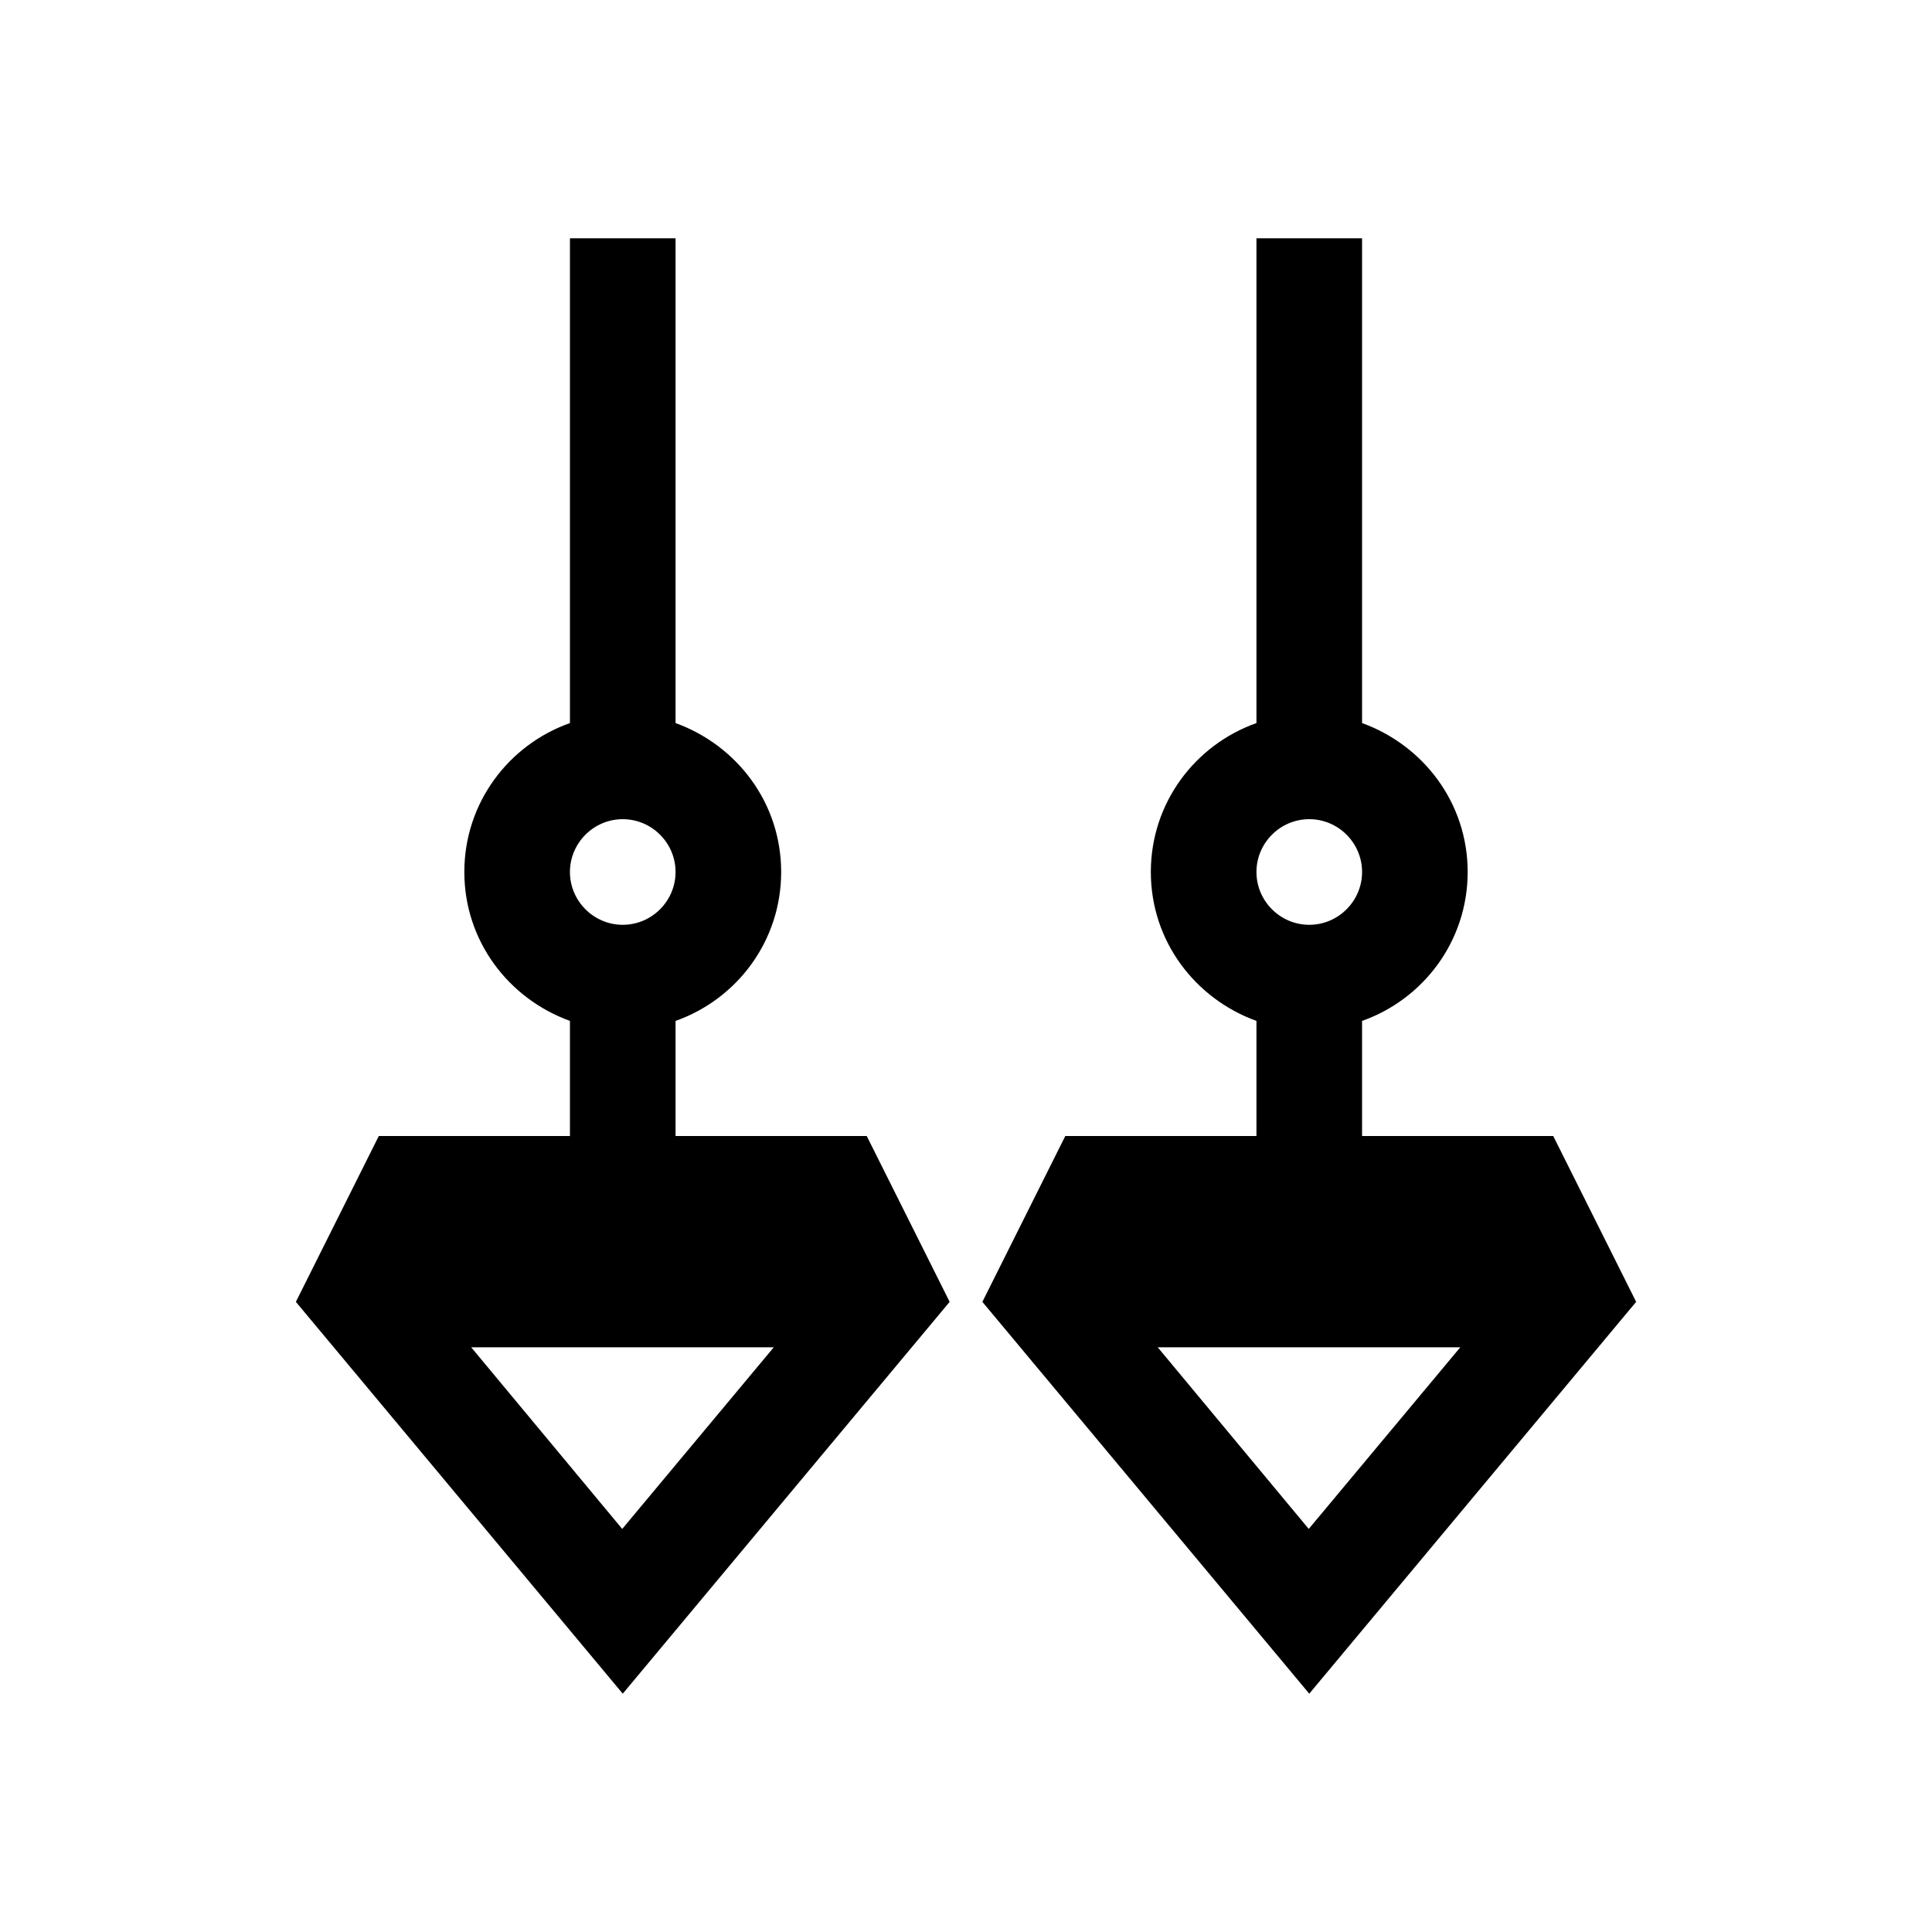
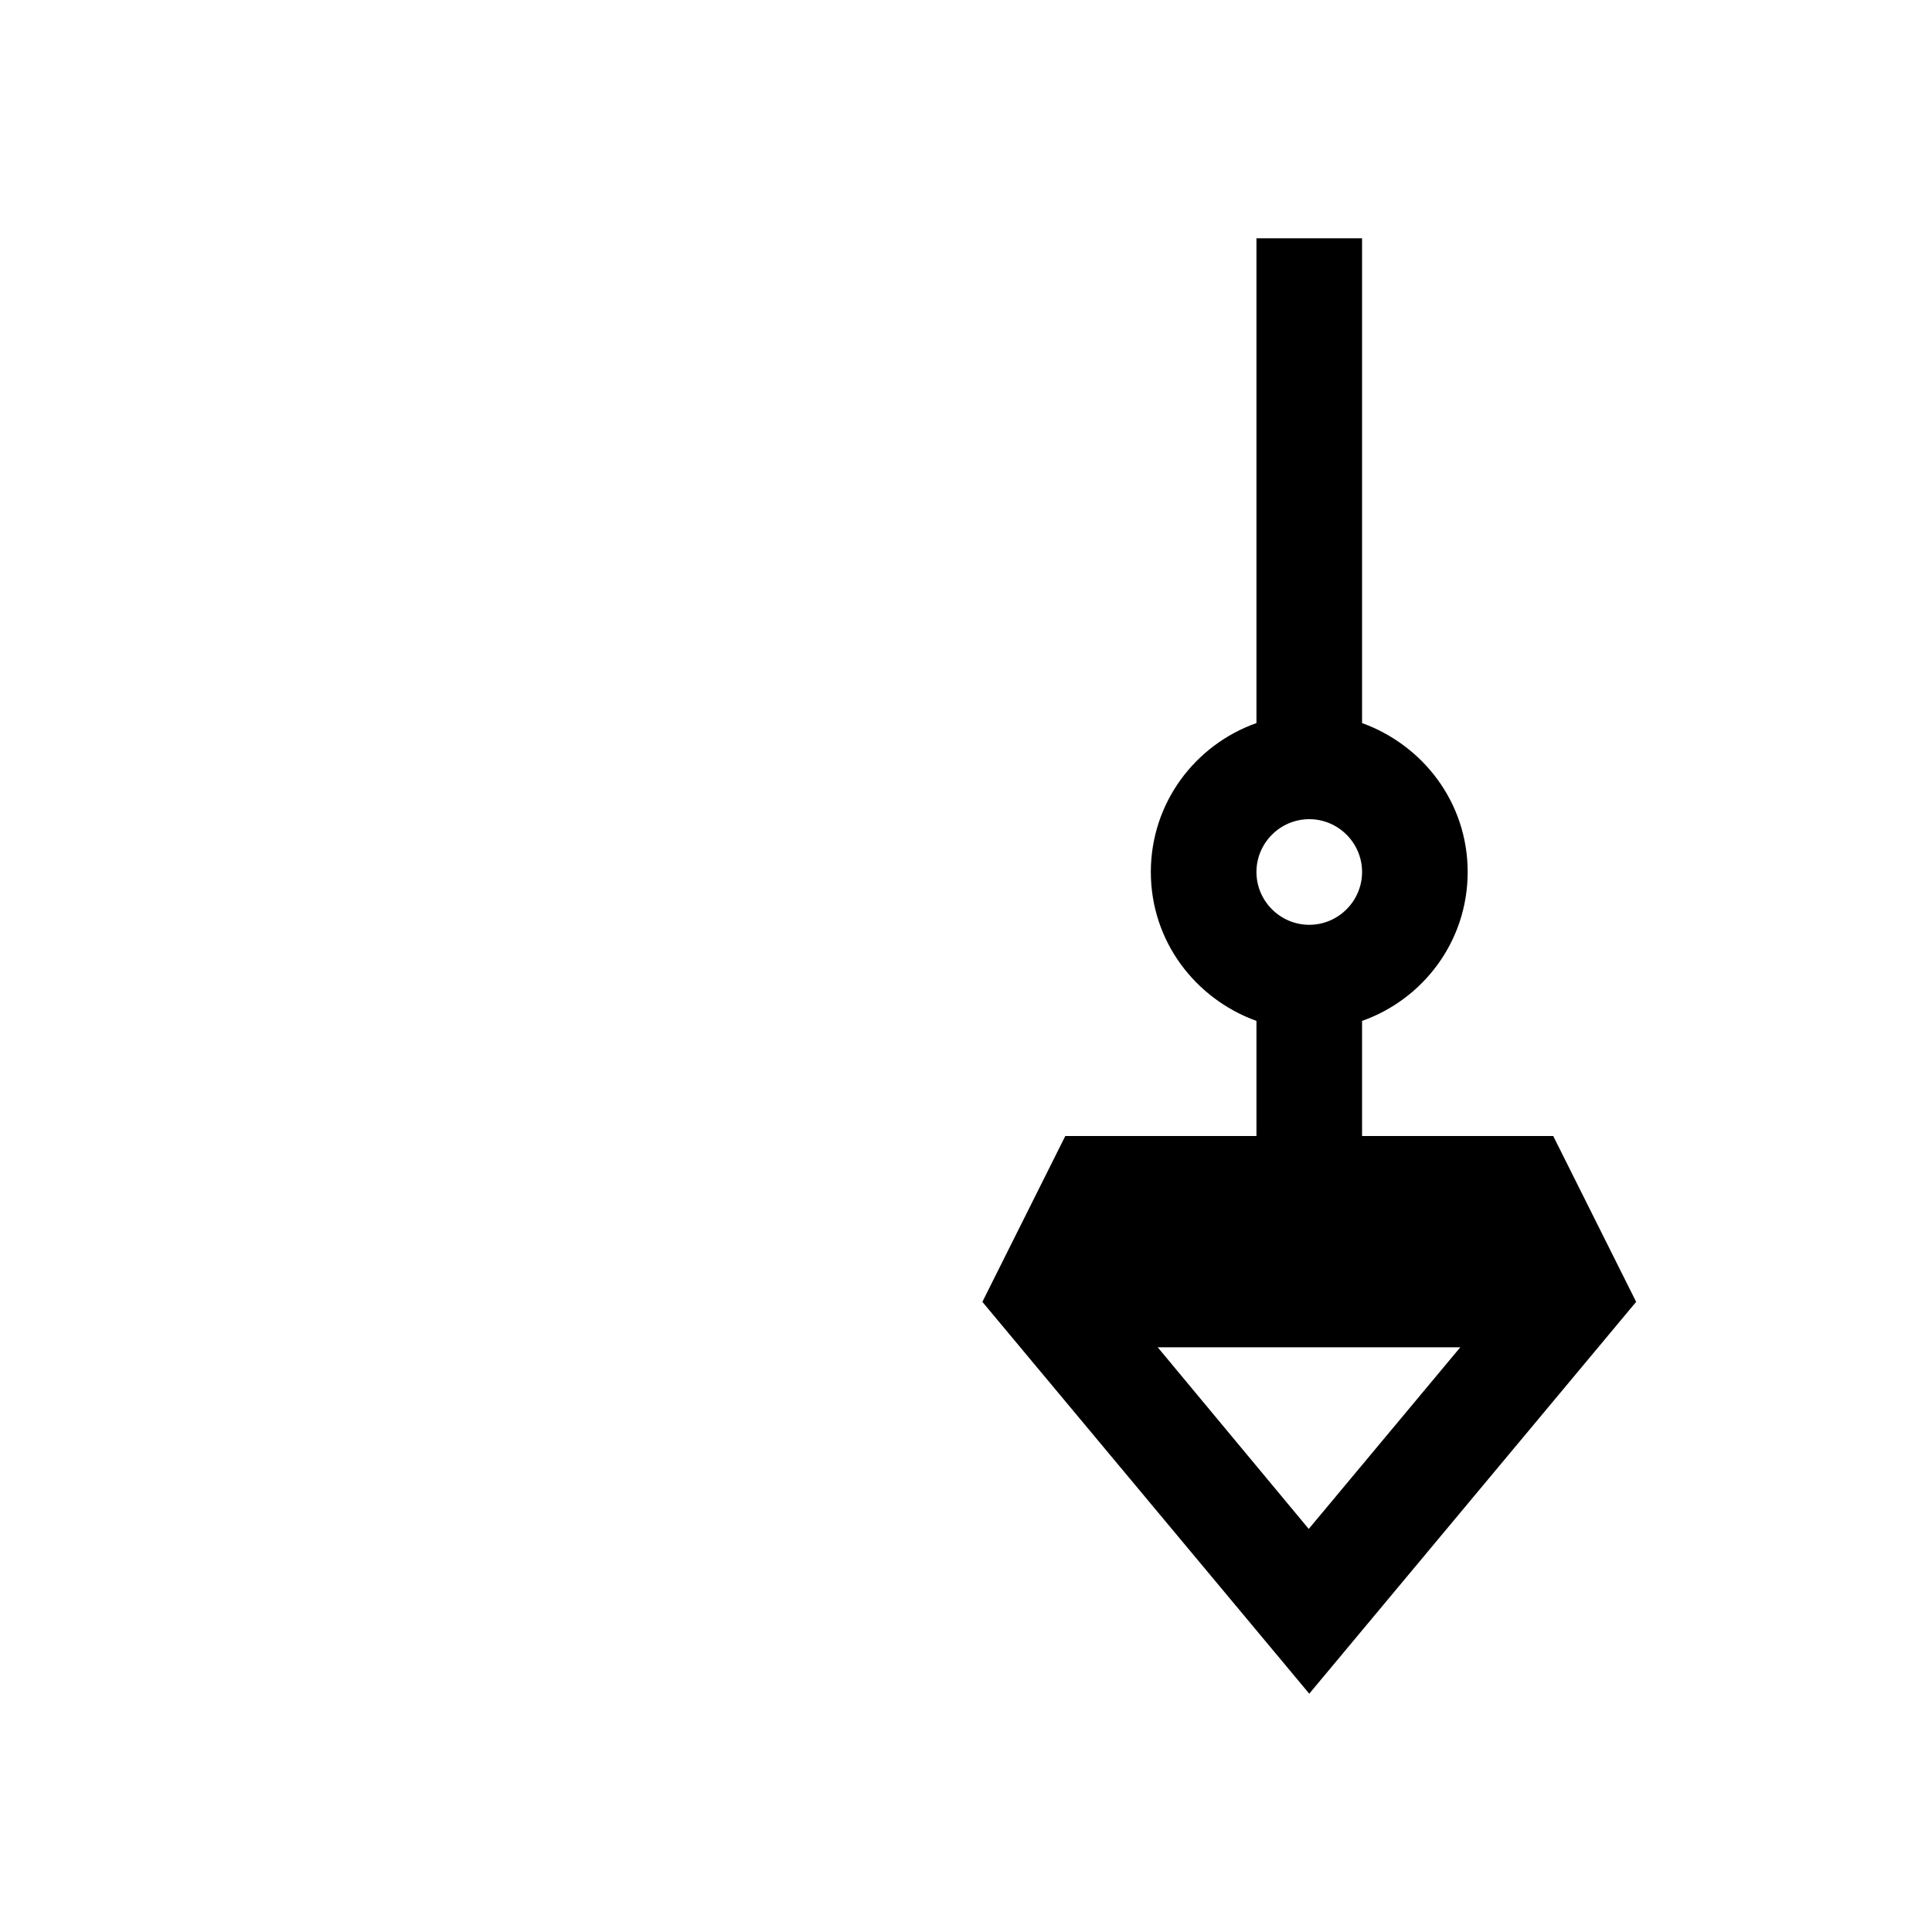
<svg xmlns="http://www.w3.org/2000/svg" fill="#000000" width="800px" height="800px" version="1.1" viewBox="144 144 512 512">
  <g>
-     <path d="m323.03 445.06v-30.508c16.234-5.738 27.988-21.133 27.988-39.465 0-18.332-11.754-33.586-27.988-39.465v-128.47h-27.988v128.47c-16.234 5.738-27.988 21.133-27.988 39.465 0 18.332 11.754 33.586 27.988 39.465v30.508h-50.66l-21.973 43.945 86.629 103.84 86.629-103.84-21.973-43.945zm-13.996-83.969c7.695 0 13.996 6.297 13.996 13.996 0 7.695-6.297 13.996-13.996 13.996-7.695 0-13.996-6.297-13.996-13.996 0.004-7.699 6.301-13.996 13.996-13.996zm-40.164 139.95h80.191l-40.164 48.141z" />
    <path d="m504.96 445.06v-30.508c16.234-5.738 27.988-21.133 27.988-39.465 0-18.332-11.754-33.586-27.988-39.465v-128.47h-27.988v128.47c-16.234 5.738-27.988 21.133-27.988 39.465 0 18.332 11.754 33.586 27.988 39.465v30.508h-50.66l-21.973 43.945 86.629 103.84 86.629-103.84-21.973-43.945zm-13.992-83.969c7.695 0 13.996 6.297 13.996 13.996 0 7.695-6.297 13.996-13.996 13.996-7.695 0-13.996-6.297-13.996-13.996 0-7.699 6.297-13.996 13.996-13.996zm-40.164 139.95h80.191l-40.164 48.141z" />
  </g>
</svg>